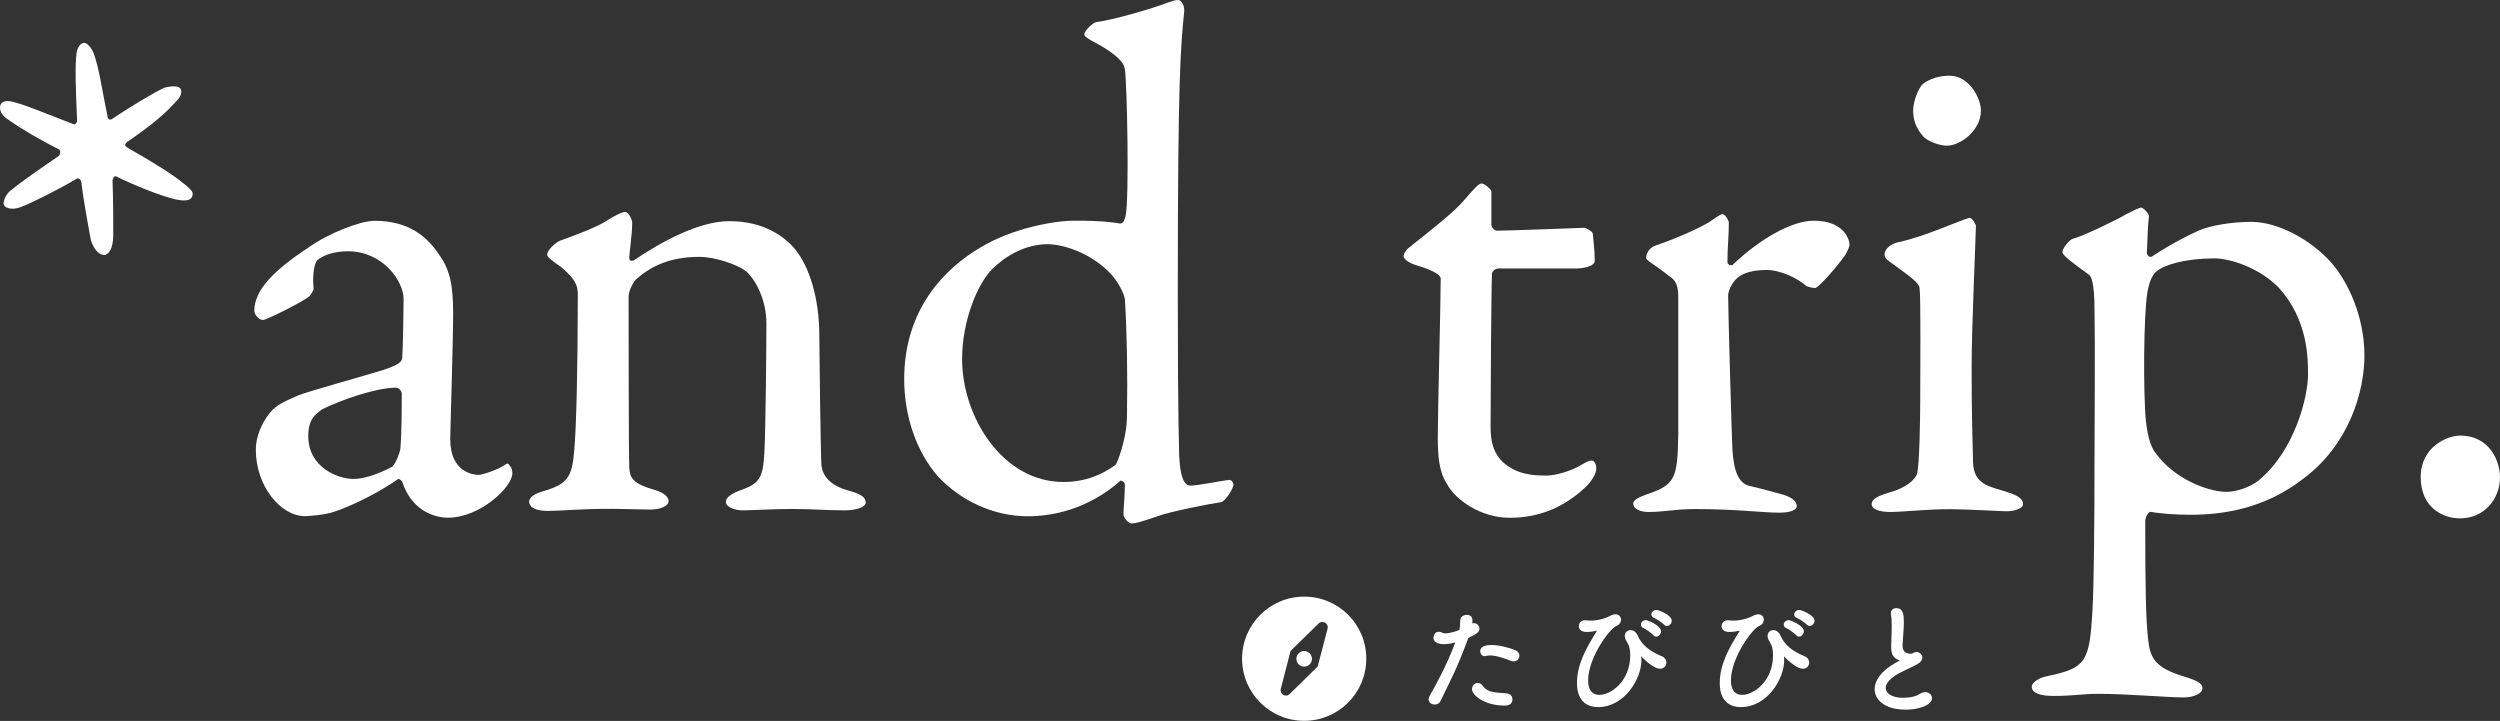
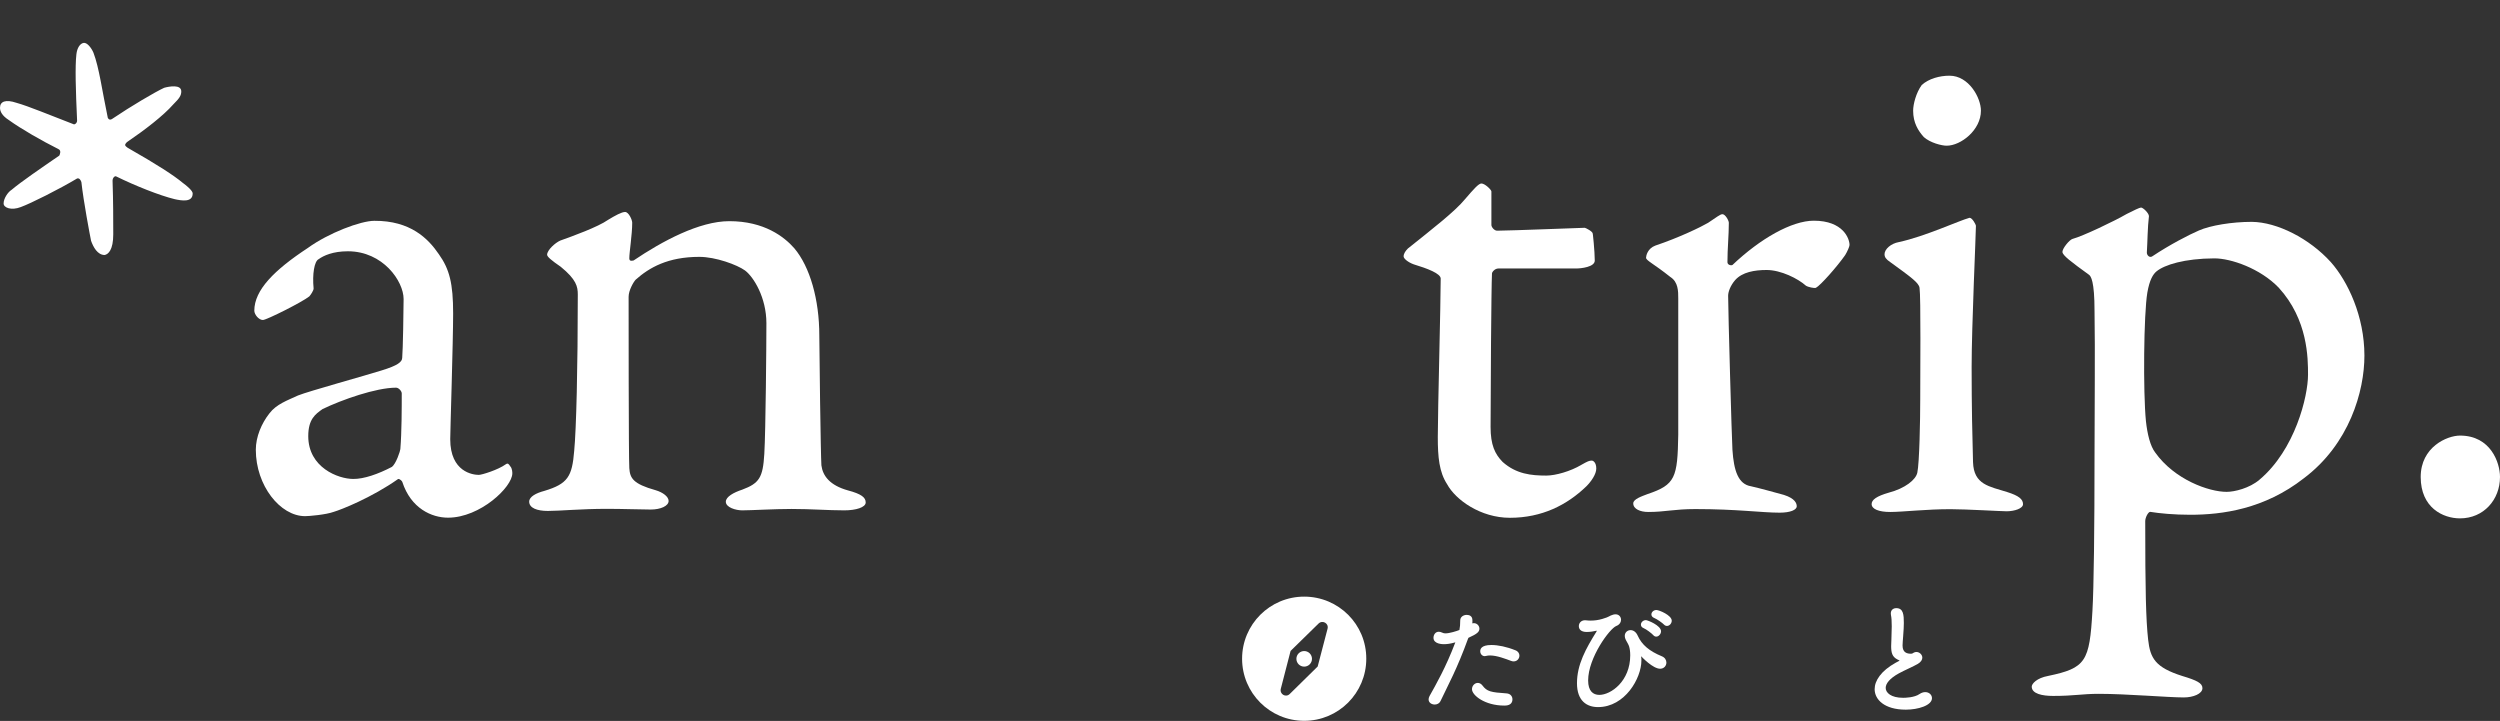
<svg xmlns="http://www.w3.org/2000/svg" version="1.1" id="レイヤー_1" x="0px" y="0px" viewBox="0 0 215 62" style="enable-background:new 0 0 215 62;" xml:space="preserve">
  <rect x="0" y="0" width="215" height="62" fill="#333333" stroke="none" />
  <style type="text/css">
	.st0{fill:#FFFFFF;}
</style>
  <g>
    <path class="st0" d="M8.04,4.54c0.49,1.29,0.74,3.25,1.23,5.59c0.06,0.12,0.18,0.25,0.43,0.06c1.54-1.04,3.62-2.27,4.42-2.64   c0.43-0.12,1.47-0.31,1.47,0.31c0,0.37-0.18,0.61-0.68,1.11c-0.86,0.98-2.46,2.21-3.99,3.25c-0.25,0.25-0.18,0.31,0.06,0.49   c2.58,1.47,3.99,2.39,4.73,3.01c0.74,0.55,0.86,0.8,0.86,0.92c0,0.8-0.98,0.61-1.54,0.49c-1.29-0.31-3.44-1.17-5.04-1.96   c-0.12-0.06-0.31,0.12-0.31,0.37c0.06,1.78,0.06,3.38,0.06,4.61c0,1.35-0.43,1.72-0.74,1.78c-0.61,0-0.98-0.68-1.17-1.23   C7.74,20.26,7.18,17.32,7,15.66c-0.06-0.18-0.18-0.37-0.37-0.31c-1.54,0.92-3.99,2.15-4.85,2.46c-0.8,0.31-1.47,0.06-1.47-0.31   c0-0.43,0.37-0.98,0.68-1.17c0.8-0.68,2.58-1.9,4.11-2.95c0.06-0.12,0.18-0.43-0.06-0.55c-1.47-0.74-3.19-1.72-4.3-2.52   C0.18,9.95,0,9.58,0,9.27c0-0.55,0.49-0.74,1.41-0.43c1.1,0.31,2.82,1.04,4.91,1.84c0.06,0.06,0.31-0.06,0.31-0.31   C6.51,7.74,6.45,5.71,6.57,4.67c0.06-0.55,0.31-0.92,0.61-0.98S7.86,4.11,8.04,4.54z" />
    <path class="st0" d="M37.74,21.86c0.92,1.29,1.23,2.52,1.23,5.1c0,2.4-0.25,10.13-0.25,10.81c0,2.83,1.96,3.07,2.46,3.07   c0.25,0,1.66-0.43,2.33-0.92c0.18-0.12,0.25,0,0.37,0.18c0.18,0.18,0.18,0.55,0.18,0.61c0,1.17-2.76,3.81-5.53,3.81   c-1.41,0-3.19-0.8-3.93-3.07c0-0.06-0.25-0.31-0.37-0.25c-2.27,1.6-4.91,2.64-5.53,2.82c-0.68,0.25-2.15,0.37-2.46,0.37   c-2.15,0-4.24-2.64-4.24-5.71c0-1.11,0.49-2.27,1.17-3.13c0.61-0.8,1.54-1.11,2.46-1.54c0.92-0.37,5.83-1.72,7.18-2.15   c1.41-0.43,1.78-0.74,1.78-1.1c0.06-0.55,0.12-4.3,0.12-5.04c0-1.54-1.78-4.11-4.79-4.11c-1.29,0-2.09,0.37-2.52,0.68   c-0.37,0.18-0.55,1.29-0.43,2.52c0,0.18-0.25,0.55-0.37,0.68c-0.61,0.49-3.68,2.03-3.99,2.03c-0.37,0-0.74-0.49-0.74-0.8   c0-1.78,1.72-3.5,4.61-5.4c1.78-1.29,4.54-2.33,5.71-2.33C35.29,18.97,36.82,20.51,37.74,21.86z M33.69,40.16   c0.37-0.25,0.74-1.41,0.74-1.54c0.12-1.47,0.12-3.56,0.12-4.79c0-0.18-0.25-0.49-0.49-0.49c-1.72,0-4.67,1.04-6.32,1.84   c-0.61,0.43-1.23,0.86-1.23,2.33c0,2.7,2.58,3.68,3.87,3.68C31.29,41.2,32.52,40.77,33.69,40.16z" />
    <path class="st0" d="M48.18,20.69c1.04-0.37,3.25-1.17,4.11-1.78c0.61-0.37,1.17-0.68,1.47-0.68c0.31,0,0.61,0.68,0.61,0.92   c0,1.04-0.25,2.52-0.25,3.07c0,0.31,0.31,0.18,0.37,0.18c2.46-1.66,5.65-3.38,8.23-3.38c3.01,0,4.73,1.35,5.59,2.33   c1.35,1.6,2.15,4.42,2.15,7.49c0,1.17,0.12,10.32,0.18,11.18c0.12,0.92,0.74,1.72,2.27,2.15c1.17,0.31,1.54,0.61,1.54,1.04   c0,0.43-0.86,0.68-1.84,0.68c-1.41,0-2.83-0.12-4.54-0.12c-1.53,0-3.44,0.12-4.24,0.12c-0.55,0-1.41-0.25-1.41-0.74   c0-0.43,0.68-0.8,1.41-1.04c1.47-0.55,1.78-1.04,1.9-3.07c0.12-2.03,0.18-9.46,0.18-11.24c0-2.21-1.1-3.99-1.84-4.54   c-0.68-0.49-2.52-1.17-3.93-1.17c-2.7,0-4.3,0.92-5.47,1.96c-0.18,0.18-0.61,0.92-0.61,1.47c0,0.8,0,14,0.06,14.74   c0.06,0.86,0.31,1.35,2.27,1.9c0.61,0.18,1.11,0.55,1.11,0.92c0,0.43-0.68,0.74-1.54,0.74c-0.74,0-2.46-0.06-3.75-0.06   c-2.27,0-4.05,0.18-5.1,0.18c-0.92,0-1.6-0.25-1.6-0.8c0-0.43,0.61-0.74,1.29-0.92c2.03-0.61,2.4-1.23,2.58-3.44   c0.18-1.84,0.31-7.18,0.31-13.45c0-0.68-0.12-1.29-1.47-2.39c-0.8-0.55-1.17-0.86-1.17-1.04C47.07,21.49,47.75,20.88,48.18,20.69z" />
-     <path class="st0" d="M96.32,19.22c0.25,0.06,0.43-0.37,0.49-0.68c0.31-1.66,0.12-11.05-0.06-12.53c-0.06-0.31-0.06-1.04-2.89-2.52   c-0.55-0.31-0.61-0.43-0.61-0.55c0-0.25,0.68-0.98,1.04-1.04c1.41-0.18,4.67-1.11,6.26-1.72c0.37-0.12,0.55-0.18,0.8-0.18   c0.18,0,0.55,0.43,0.49,0.98c-0.31,3.25-0.55,5.47-0.55,24.26c0,11.85,0.12,12.83,0.12,14c0.12,2.27,0.61,2.52,0.98,2.52   c0.68,0,2.7-0.43,3.32-0.49c0.25,0,0.37,0.31,0.37,0.37c0,0.43-0.74,1.47-1.04,1.54c-1.17,0.18-4.36,0.8-5.53,1.23   c-1.41,0.49-1.9,0.61-2.21,0.61c-0.25,0-0.68-0.49-0.68-0.8c0-0.55,0.12-1.66,0.12-2.52c0-0.25-0.25-0.37-0.37-0.37   c-2.83,2.52-5.96,3.07-7.98,3.07c-2.95,0-5.77-1.35-7.68-3.38c-1.96-2.21-2.95-5.34-2.95-8.41c0-6.02,3.5-9.52,6.51-11.3   c2.83-1.72,6.45-2.33,8.11-2.33C94.6,18.97,95.58,19.1,96.32,19.22z M85.32,23.15c-1.17,1.17-2.58,4.3-2.58,7.74   c0,4.91,3.44,10.56,8.72,10.56c1.96,0,3.38-0.68,4.48-1.47c0.12-0.12,0.92-2.09,0.98-4.05c0.06-3.93,0-7.31-0.18-10.19   c-0.06-0.49-0.61-1.6-1.35-2.33C93.68,21.68,91.34,21,90.11,21C88.15,21,86.43,22.04,85.32,23.15z" />
    <path class="st0" d="M136.29,19.59c0.06,0,0.68,0.31,0.68,0.49c0-0.18,0.18,1.54,0.18,2.33c0,0.55-1.17,0.68-1.6,0.68   c-0.25,0-6.02,0-6.69,0c-0.31,0-0.55,0.31-0.55,0.43c-0.06,1.23-0.12,10.25-0.12,13.2c0,1.54,0.37,2.33,1.04,3.01   c1.17,1.04,2.46,1.17,3.75,1.17c0.8,0,2.09-0.37,3.01-0.92c0.55-0.31,0.68-0.37,0.92-0.37c0.06,0,0.37,0.12,0.37,0.68   c0,0.49-0.43,1.11-0.86,1.54c-1.66,1.6-3.81,2.7-6.57,2.7c-2.52,0-4.67-1.54-5.4-2.89c-0.68-1.04-0.8-2.33-0.8-4.05   c0-2.27,0.25-11.48,0.25-13.63c0-0.43-1.11-0.86-2.33-1.23c-0.49-0.18-0.86-0.49-0.86-0.68c0-0.25,0.18-0.49,0.37-0.68   c2.15-1.72,4.05-3.19,4.91-4.24c0.74-0.86,1.17-1.35,1.41-1.35c0.31,0,0.86,0.55,0.86,0.68c0,0.25,0,1.11,0,2.89   c0,0.18,0.25,0.49,0.49,0.49C130.08,19.83,136.04,19.59,136.29,19.59z" />
    <path class="st0" d="M142.36,21.12c2.03-0.68,3.93-1.6,4.54-1.96c0.74-0.49,1.04-0.74,1.23-0.74c0.25,0,0.55,0.55,0.55,0.74   c0,1.1-0.12,2.21-0.12,3.38c0,0.25,0.31,0.31,0.43,0.25c2.39-2.27,5.1-3.81,7-3.81c2.52,0,3.07,1.54,3.07,2.09   c0,0.12-0.18,0.55-0.37,0.86c-0.68,0.98-2.15,2.64-2.52,2.82c-0.12,0.06-0.68-0.06-0.86-0.18c-0.68-0.61-2.15-1.35-3.38-1.35   c-1.04,0-2.09,0.18-2.7,0.86c-0.43,0.49-0.61,1.04-0.61,1.35c0,1.23,0.31,12.34,0.37,13.26c0.12,1.78,0.49,2.95,1.6,3.13   c0.8,0.18,1.9,0.49,2.82,0.74c0.98,0.31,1.11,0.74,1.11,0.98c0,0.31-0.55,0.55-1.47,0.55c-1.53,0-3.68-0.31-7.25-0.31   c-1.84,0-2.58,0.25-4.05,0.25c-0.68,0-1.29-0.25-1.29-0.74c0-0.37,0.74-0.61,1.23-0.8c2.39-0.8,2.58-1.41,2.64-5.1   c0-1.54,0-7.68,0-11.73c0-0.61,0-1.41-0.68-1.84c-1.47-1.17-2.09-1.41-2.09-1.66C141.57,21.98,141.69,21.37,142.36,21.12z" />
    <path class="st0" d="M162.56,44.03c-0.98,0-1.6-0.25-1.6-0.68c0-0.37,0.43-0.68,1.47-0.98c1.41-0.37,2.33-1.11,2.46-1.72   c0.18-0.86,0.25-4.54,0.25-6.32c0-1.84,0.06-8.84-0.06-9.58c-0.06-0.43-0.74-0.92-2.52-2.21c-0.37-0.25-0.49-0.43-0.49-0.68   c0-0.43,0.55-0.92,1.23-1.04c2.27-0.49,5.16-1.84,6.08-2.09c0.25,0,0.55,0.61,0.55,0.68c0,0.68-0.37,8.66-0.37,12.16   c0,3.44,0.06,6.02,0.12,8.17c0.06,1.96,1.41,2.09,2.95,2.58c0.98,0.31,1.35,0.61,1.35,1.04c0,0.37-0.74,0.61-1.41,0.61   c-0.43,0-3.5-0.18-4.79-0.18C165.76,43.78,163.61,44.03,162.56,44.03z M170.36,9.52c0,1.66-1.72,3.01-2.95,3.01   c-0.43,0-1.41-0.25-1.96-0.74c-0.49-0.55-0.92-1.23-0.92-2.27c0-0.55,0.25-1.54,0.74-2.21c0.61-0.55,1.54-0.8,2.39-0.8   C169.32,6.51,170.36,8.41,170.36,9.52z" />
    <path class="st0" d="M200.45,22.54c1.47,1.66,2.89,4.67,2.89,8.04c0,3.07-1.29,7.61-5.22,10.56c-3.38,2.64-7,3.13-9.76,3.13   c-1.41,0-2.64-0.12-3.44-0.25c-0.18,0-0.43,0.49-0.43,0.8c0,5.96,0.06,8.47,0.25,10.19c0.18,1.6,0.61,2.39,2.95,3.13   c1.23,0.37,1.72,0.61,1.72,1.04c0,0.49-0.8,0.8-1.6,0.8c-1.35,0-4.91-0.31-7.31-0.31c-1.47,0-2.09,0.18-3.93,0.18   c-0.92,0-1.84-0.18-1.84-0.8c0-0.25,0.43-0.74,1.41-0.92c3.25-0.68,3.56-1.23,3.81-5.59c0.12-2.03,0.18-7.12,0.18-13.39   c0-4.18,0.06-8.78,0-12.4c0-2.58-0.31-3.01-0.49-3.13c-1.53-1.11-2.27-1.66-2.27-1.96c0-0.31,0.61-1.04,0.86-1.11   c0.92-0.25,3.62-1.54,4.67-2.15c0.61-0.31,1.11-0.55,1.23-0.55c0.18,0,0.68,0.49,0.68,0.74c-0.12,0.98-0.12,2.15-0.18,3.13   c0,0.25,0.25,0.49,0.49,0.31c1.47-0.98,3.13-1.84,3.99-2.21c0.98-0.43,2.83-0.74,4.54-0.74C195.84,19.1,198.61,20.51,200.45,22.54z    M185.47,23.33c-0.31,0.25-0.61,0.74-0.8,1.84c-0.31,1.84-0.37,8.54-0.12,11.05c0.12,1.1,0.37,2.15,0.8,2.7   c1.66,2.33,4.61,3.38,6.14,3.38c0.68,0,1.96-0.31,2.82-1.04c3.07-2.58,4.18-7.18,4.18-9.03c0-1.41,0-4.73-2.52-7.49   c-1.6-1.66-4.11-2.52-5.53-2.52C187.86,22.23,186.14,22.78,185.47,23.33z" />
    <path class="st0" d="M215,41.02c0,1.96-1.41,3.56-3.44,3.56c-1.47,0-3.38-0.92-3.38-3.56c0-2.58,2.27-3.56,3.38-3.56   C214.2,37.46,215,39.79,215,41.02z" />
    <g>
      <g>
        <path class="st0" d="M126.25,54.93c-0.95,2.62-1.7,3.95-2.37,5.37c-0.09,0.19-0.29,0.29-0.49,0.29c-0.27,0-0.53-0.16-0.53-0.44     c0-0.08,0.02-0.18,0.08-0.29c0.54-0.97,1.39-2.43,2.22-4.62l-0.11,0.03c-0.32,0.09-0.61,0.13-0.87,0.13c-0.1,0-0.9,0-0.9-0.55     c0-0.25,0.16-0.52,0.45-0.52c0.09,0,0.19,0.02,0.31,0.08c0.08,0.04,0.16,0.06,0.27,0.06c0.34,0,0.95-0.19,1.2-0.29     c0.05-0.26,0.07-0.48,0.07-0.82c0-0.32,0.29-0.48,0.56-0.48c0.24,0,0.45,0.11,0.48,0.37c0.01,0.05,0.01,0.11,0.01,0.17     s0,0.12-0.01,0.19c0.04-0.01,0.08-0.02,0.13-0.02c0.28,0,0.48,0.24,0.48,0.47c0,0.27-0.18,0.45-0.94,0.79L126.25,54.93z      M129.37,60.68c-1.68,0-2.78-0.89-2.78-1.41c0-0.29,0.23-0.54,0.5-0.54c0.13,0,0.28,0.06,0.4,0.22c0.39,0.52,0.72,0.59,2.06,0.68     c0.36,0.02,0.52,0.27,0.52,0.51C130.07,60.68,129.53,60.68,129.37,60.68z M129.96,56.84c-0.48-0.18-1.23-0.47-1.81-0.47     c-0.12,0-0.24,0.01-0.35,0.04c-0.04,0.01-0.08,0.02-0.11,0.02c-0.23,0-0.39-0.2-0.39-0.42c0-0.16,0.05-0.54,0.96-0.54     c0.57,0,1.32,0.15,2.08,0.46c0.23,0.09,0.33,0.28,0.33,0.45c0,0.26-0.2,0.5-0.49,0.5C130.11,56.88,130.03,56.87,129.96,56.84z" />
        <path class="st0" d="M141.14,56.44C141.13,56.44,141.13,56.44,141.14,56.44c-0.01,0.02,0,0.04,0,0.06     c0.02,0.09,0.02,0.19,0.02,0.31c0,1.51-1.41,4-3.73,4c-0.95,0-1.81-0.52-1.81-2.05c0-1.61,0.76-2.97,1.68-4.45     c0.02-0.03,0.02-0.04,0.02-0.05c0-0.01,0-0.02-0.02-0.02c-0.01,0-0.02,0.01-0.04,0.01c-0.16,0.04-0.51,0.1-0.79,0.1     c-0.52,0-0.69-0.24-0.69-0.51c0-0.25,0.19-0.5,0.54-0.5c0.03,0,0.07,0,0.11,0.01c0.12,0.02,0.25,0.02,0.39,0.02     c0.3,0,0.62-0.04,0.97-0.14c0.69-0.2,0.54-0.25,0.94-0.37c0.08-0.02,0.14-0.03,0.21-0.03c0.3,0,0.47,0.23,0.47,0.47     c0,0.2-0.13,0.43-0.4,0.53c-0.57,0.21-2.43,2.73-2.43,4.69c0,0.9,0.42,1.24,0.96,1.24c1,0,2.66-1.18,2.66-3.4     c0-0.33-0.04-0.59-0.1-0.78c-0.04-0.13-0.18-0.37-0.28-0.55c-0.06-0.12-0.09-0.23-0.09-0.34c0-0.3,0.23-0.5,0.5-0.5     c0.22,0,0.47,0.14,0.62,0.49c0.35,0.77,0.98,1.31,2.07,1.76c0.27,0.11,0.39,0.33,0.39,0.54c0,0.27-0.2,0.53-0.54,0.53     c-0.62,0-1.56-1-1.56-1C141.17,56.47,141.15,56.44,141.14,56.44z M142.18,54.62c-0.13-0.15-0.62-0.52-0.83-0.6     c-0.17-0.07-0.23-0.18-0.23-0.31c0-0.18,0.18-0.38,0.43-0.38c0.14,0,1.3,0.46,1.3,0.96c0,0.23-0.2,0.46-0.41,0.46     C142.35,54.75,142.25,54.71,142.18,54.62z M143.11,53.72c-0.14-0.15-0.63-0.49-0.84-0.57c-0.18-0.07-0.25-0.19-0.25-0.31     c0-0.19,0.18-0.38,0.43-0.38c0.23,0,1.32,0.45,1.32,0.92c0,0.24-0.2,0.45-0.41,0.45C143.28,53.83,143.18,53.8,143.11,53.72z" />
-         <path class="st0" d="M153.42,56.44C153.41,56.44,153.41,56.44,153.42,56.44c-0.01,0.02,0,0.04,0,0.06     c0.02,0.09,0.02,0.19,0.02,0.31c0,1.51-1.41,4-3.73,4c-0.95,0-1.81-0.52-1.81-2.05c0-1.61,0.76-2.97,1.68-4.45     c0.02-0.03,0.02-0.04,0.02-0.05c0-0.01,0-0.02-0.02-0.02c-0.01,0-0.02,0.01-0.04,0.01c-0.16,0.04-0.51,0.1-0.79,0.1     c-0.52,0-0.69-0.24-0.69-0.51c0-0.25,0.19-0.5,0.54-0.5c0.03,0,0.07,0,0.11,0.01c0.12,0.02,0.25,0.02,0.39,0.02     c0.3,0,0.62-0.04,0.97-0.14c0.69-0.2,0.54-0.25,0.94-0.37c0.08-0.02,0.14-0.03,0.21-0.03c0.3,0,0.47,0.23,0.47,0.47     c0,0.2-0.13,0.43-0.4,0.53c-0.57,0.21-2.43,2.73-2.43,4.69c0,0.9,0.42,1.24,0.96,1.24c1,0,2.66-1.18,2.66-3.4     c0-0.33-0.04-0.59-0.1-0.78c-0.04-0.13-0.18-0.37-0.28-0.55c-0.06-0.12-0.09-0.23-0.09-0.34c0-0.3,0.23-0.5,0.5-0.5     c0.22,0,0.47,0.14,0.62,0.49c0.35,0.77,0.98,1.31,2.07,1.76c0.27,0.11,0.39,0.33,0.39,0.54c0,0.27-0.2,0.53-0.54,0.53     c-0.62,0-1.56-1-1.56-1C153.45,56.47,153.43,56.44,153.42,56.44z M154.46,54.62c-0.13-0.15-0.62-0.52-0.83-0.6     c-0.17-0.07-0.23-0.18-0.23-0.31c0-0.18,0.18-0.38,0.43-0.38c0.14,0,1.3,0.46,1.3,0.96c0,0.23-0.2,0.46-0.41,0.46     C154.63,54.75,154.53,54.71,154.46,54.62z M155.39,53.72c-0.14-0.15-0.63-0.49-0.84-0.57c-0.18-0.07-0.25-0.19-0.25-0.31     c0-0.19,0.18-0.38,0.43-0.38c0.23,0,1.32,0.45,1.32,0.92c0,0.24-0.2,0.45-0.41,0.45C155.56,53.83,155.46,53.8,155.39,53.72z" />
        <path class="st0" d="M163.17,56.71c-0.44-0.23-0.53-0.57-0.53-1.15c0-0.16,0.01-0.35,0.02-0.55c0.02-0.47,0.03-0.84,0.03-1.15     c0-0.45-0.02-0.75-0.07-0.98c-0.01-0.05-0.01-0.09-0.01-0.13c0-0.3,0.22-0.45,0.47-0.45c0.62,0,0.65,0.59,0.65,1.28     c0,0.29-0.02,0.64-0.06,1.16c-0.02,0.32-0.05,0.57-0.05,0.78c0,0.63,0.42,0.7,0.73,0.7c0.15,0,0.17-0.08,0.3-0.12     c0.05-0.02,0.11-0.03,0.16-0.03c0.27,0,0.51,0.23,0.51,0.49c0,0.17-0.11,0.37-0.38,0.53c-0.35,0.21-1.17,0.56-1.64,0.82     c-0.78,0.43-1.13,0.87-1.13,1.25c0,0.41,0.45,0.85,1.5,0.85c0.16,0,0.97-0.01,1.42-0.33c0.16-0.11,0.34-0.16,0.48-0.16     c0.34,0,0.58,0.24,0.58,0.52c0,0.63-1.2,0.99-2.25,0.99c-1.85,0-2.68-0.88-2.68-1.76c0-0.74,0.56-1.58,1.8-2.27     c0.02-0.01,0.27-0.14,0.35-0.19C163.33,56.78,163.24,56.75,163.17,56.71z" />
      </g>
      <g>
        <path class="st0" d="M112.16,51.31c-2.95,0-5.34,2.39-5.34,5.34c0,2.95,2.39,5.34,5.34,5.34s5.34-2.39,5.34-5.34     C117.51,53.7,115.12,51.31,112.16,51.31z M114.17,54.07c-0.12,0.46-0.85,3.25-0.85,3.25s-2.06,2.02-2.4,2.36     c-0.34,0.34-0.89,0.02-0.77-0.45c0.12-0.46,0.84-3.25,0.84-3.25s2.06-2.02,2.4-2.35C113.74,53.29,114.29,53.61,114.17,54.07z" />
        <circle class="st0" cx="112.16" cy="56.66" r="0.67" />
      </g>
    </g>
  </g>
</svg>